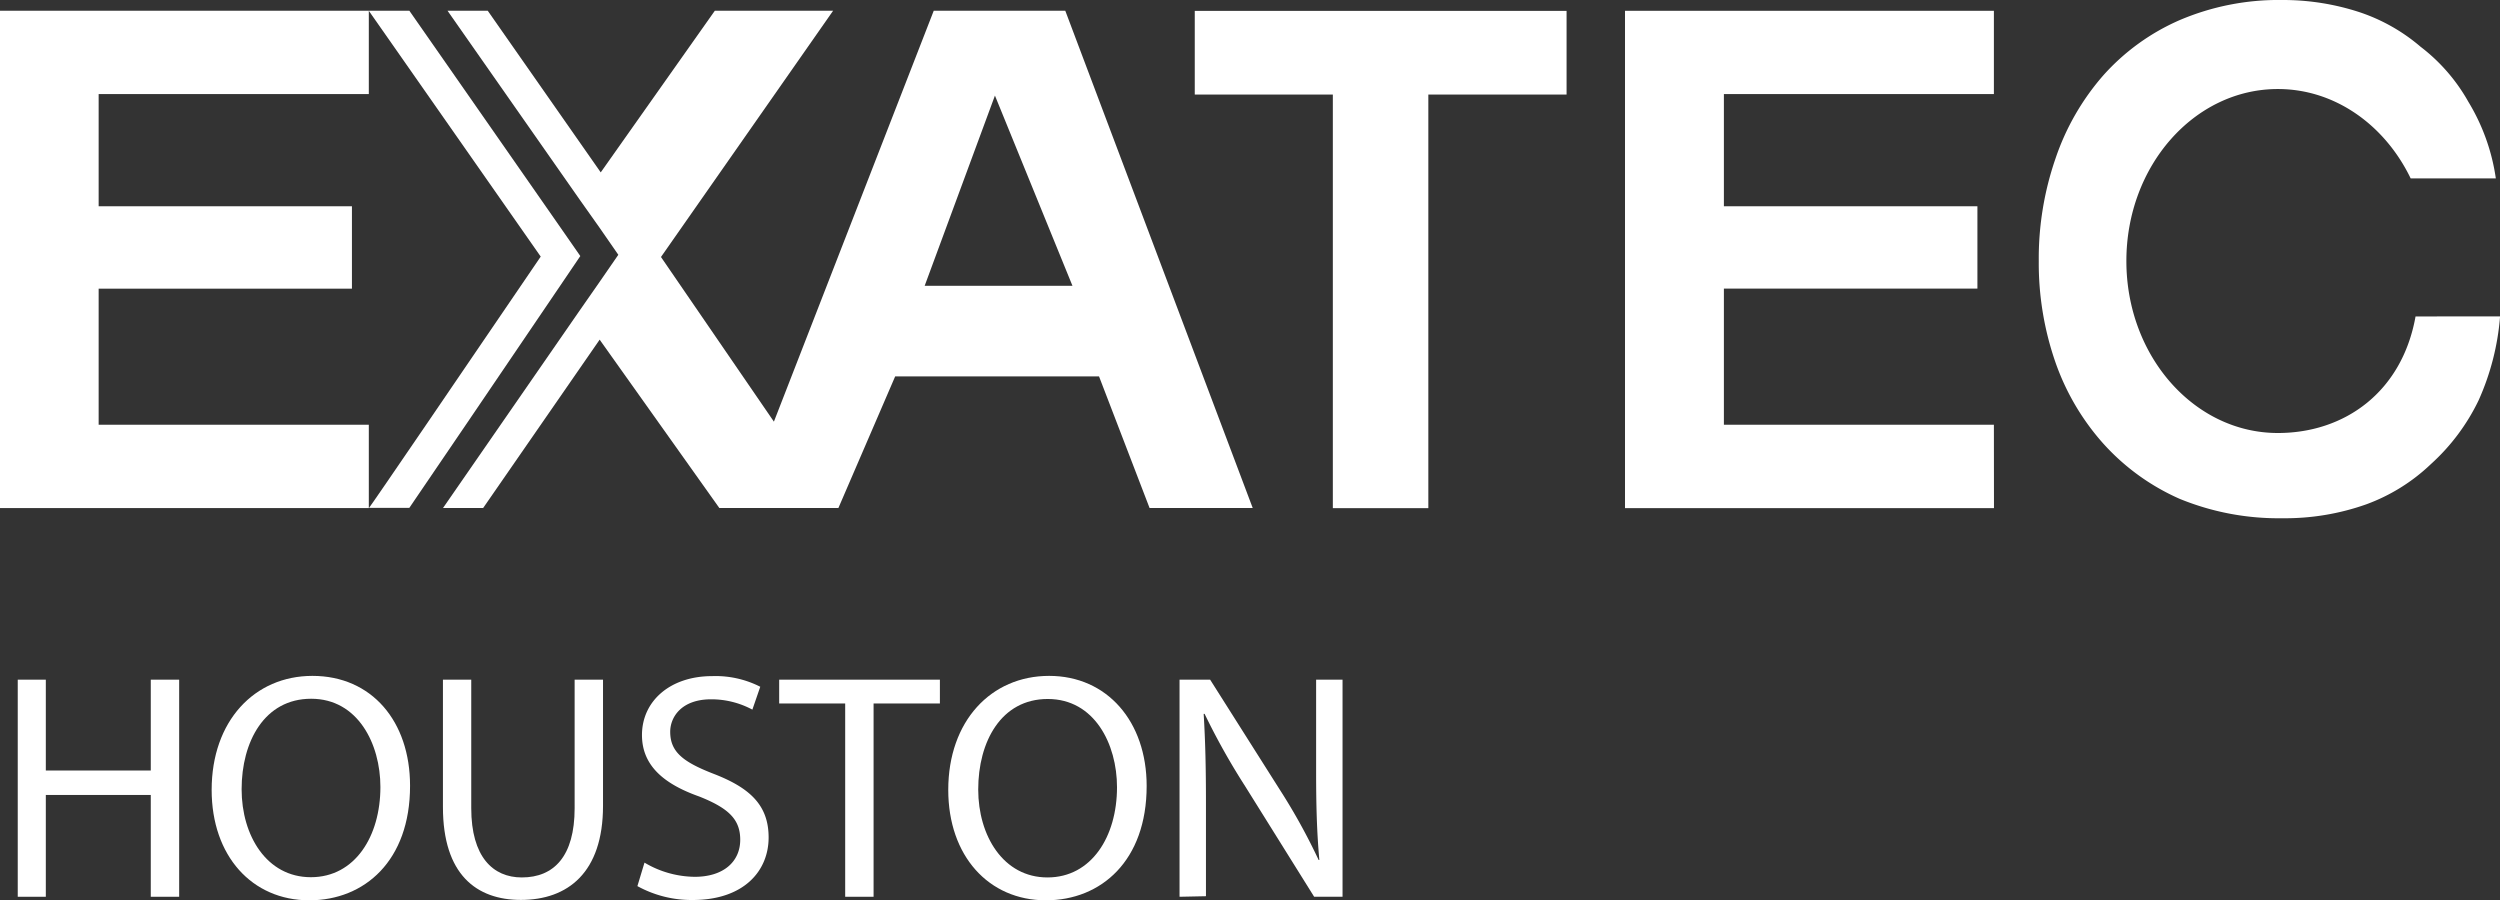
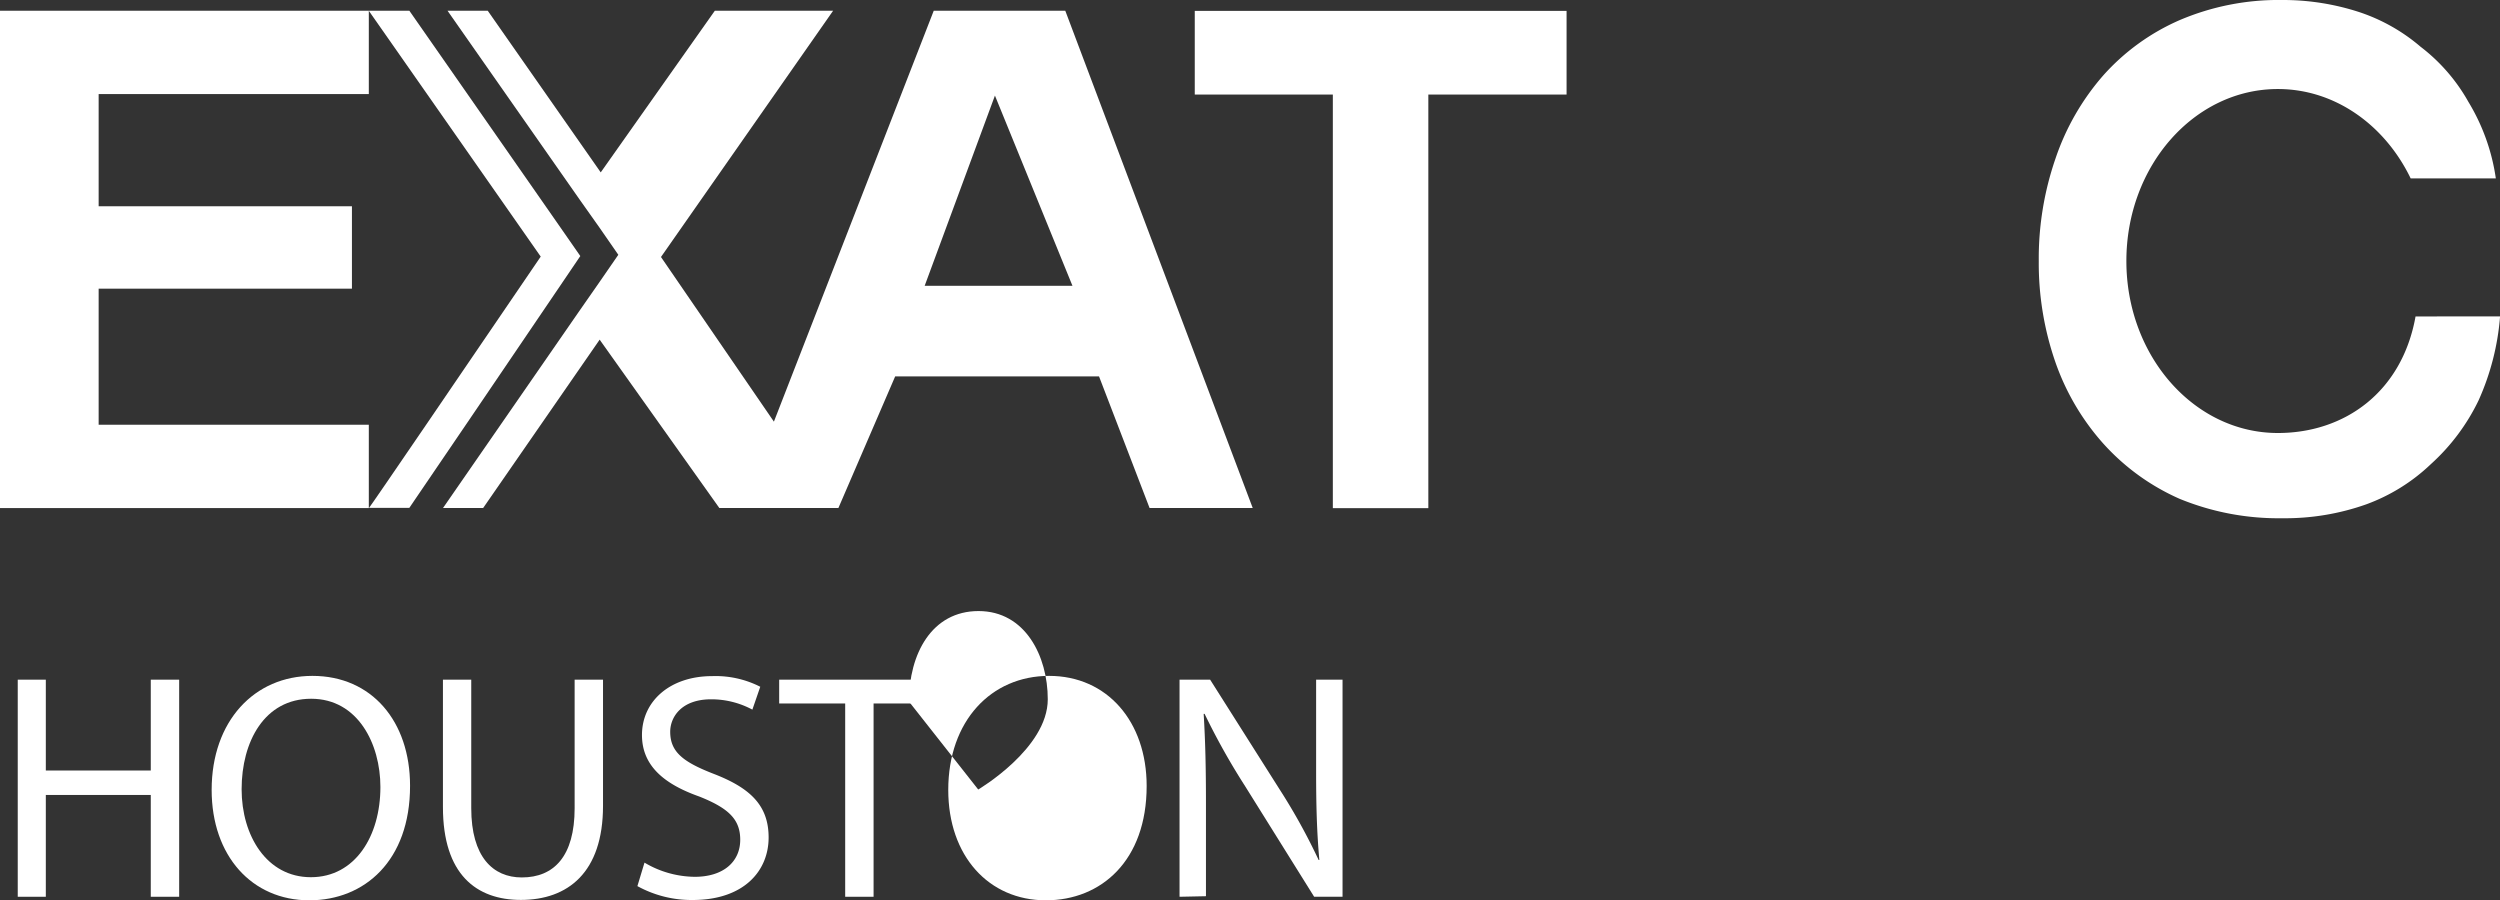
<svg xmlns="http://www.w3.org/2000/svg" id="Capa_1" data-name="Capa 1" viewBox="0 0 317.03 114.17">
  <rect x="0" y="0" width="317.03" height="114.17" fill="#333333" stroke="none" />
  <defs>
    <style>.cls-1{fill:#fff;}</style>
  </defs>
  <title>LOGO-EXATEC-HOUSTON-2023-BLANCO</title>
  <path class="cls-1" d="M84.18,40.61,81.67,37,68.36,17.9,62.5,9.5H10.59V72.57H57.36V62H23.1V44.75H55.22V34.3H23.1V20.07H57.36V9.51l2.92,4.17,18.88,27c-9.77,14.35-21.5,31.57-21.77,31.86H62.5C64.71,69.32,73.61,56.2,81.68,44.3c.84-1.25,1.69-2.48,2.5-3.69" transform="translate(-10.59 -8.14)" />
  <polygon class="cls-1" points="151.51 11.99 169.02 11.99 169.02 64.44 181.13 64.44 181.13 11.99 198.66 11.99 198.66 1.38 151.51 1.38 151.51 11.99" />
-   <polygon class="cls-1" points="218.61 53.86 218.61 36.6 250.76 36.6 250.76 26.16 218.61 26.16 218.61 11.93 252.85 11.93 252.85 1.37 206.07 1.37 206.07 64.44 252.86 64.44 252.85 53.86 218.61 53.86" />
  <path class="cls-1" d="M316.91,48.27c-1.72,9.6-9,14.78-17.46,14.78-10.61,0-19.21-9.76-19.21-21.81s8.6-21.81,19.21-21.81c7.26,0,13.58,4.58,16.84,11.33h10.8a25.69,25.69,0,0,0-3.47-9.69,22.83,22.83,0,0,0-6.07-7,23.16,23.16,0,0,0-7.79-4.4A31.18,31.18,0,0,0,300,8.14a32,32,0,0,0-13,2.55,27.9,27.9,0,0,0-9.68,7,31.13,31.13,0,0,0-6.07,10.56,38.82,38.82,0,0,0-2.12,13,38.28,38.28,0,0,0,2.12,12.85,30.62,30.62,0,0,0,6.07,10.3,28.46,28.46,0,0,0,9.68,7,33.06,33.06,0,0,0,13,2.46,30.83,30.83,0,0,0,10.65-1.76,23.56,23.56,0,0,0,8.2-5.1,26.17,26.17,0,0,0,6.06-8.1,32,32,0,0,0,2.72-10.64Z" transform="translate(-10.59 -8.14)" />
  <path class="cls-1" d="M129,9.5,108.73,61.61,94.41,40.73,116.24,9.5h-15L86.77,30,72.44,9.5h-5.1L84.09,33.44,86.61,37,89,40.45,86.55,44,84,47.66,66.77,72.56h5.09l14.7-21.24.08-.11.17.25,15,21.1h15.1l7.2-16.69h25.85l6.41,16.69h13.08L145.68,9.5Zm-1.15,34.88,8.91-24.12,9.83,24.12Z" transform="translate(-10.59 -8.14)" />
  <polygon class="cls-1" points="5.81 86.19 5.81 97.71 19.12 97.71 19.12 86.19 22.72 86.19 22.72 113.72 19.12 113.72 19.12 100.81 5.81 100.81 5.81 113.72 2.25 113.72 2.25 86.19 5.81 86.19" />
  <path class="cls-1" d="M62.59,107.81c0,9.47-5.76,14.5-12.78,14.5-7.28,0-12.38-5.64-12.38-14,0-8.74,5.43-14.46,12.78-14.46,7.52,0,12.38,5.76,12.38,13.93m-21.36.45c0,5.88,3.18,11.15,8.78,11.15s8.82-5.19,8.82-11.44c0-5.47-2.86-11.19-8.78-11.19s-8.82,5.43-8.82,11.48" transform="translate(-10.59 -8.14)" />
  <path class="cls-1" d="M70.35,94.33v16.3c0,6.16,2.74,8.78,6.41,8.78,4.09,0,6.7-2.7,6.7-8.78V94.33h3.6v16c0,8.46-4.46,11.93-10.42,11.93-5.64,0-9.88-3.23-9.88-11.77V94.33Z" transform="translate(-10.59 -8.14)" />
  <path class="cls-1" d="M92.32,117.53a12.65,12.65,0,0,0,6.38,1.8c3.63,0,5.76-1.92,5.76-4.7,0-2.58-1.47-4-5.19-5.48-4.49-1.59-7.27-3.92-7.27-7.8,0-4.29,3.55-7.47,8.9-7.47A12.47,12.47,0,0,1,107,95.23l-1,2.9a11,11,0,0,0-5.23-1.31c-3.76,0-5.19,2.25-5.19,4.12,0,2.58,1.68,3.84,5.48,5.32,4.65,1.79,7,4,7,8.08,0,4.25-3.14,7.93-9.64,7.93a14.22,14.22,0,0,1-7-1.76Z" transform="translate(-10.59 -8.14)" />
  <polygon class="cls-1" points="107.18 89.21 98.81 89.21 98.81 86.19 119.19 86.19 119.19 89.21 110.78 89.21 110.78 113.72 107.18 113.72 107.18 89.21" />
-   <path class="cls-1" d="M156,107.81c0,9.47-5.76,14.5-12.78,14.5-7.27,0-12.38-5.64-12.38-14,0-8.74,5.43-14.46,12.79-14.46S156,99.64,156,107.81m-21.36.45c0,5.88,3.19,11.15,8.78,11.15s8.82-5.19,8.82-11.44c0-5.47-2.85-11.19-8.78-11.19s-8.82,5.43-8.82,11.48" transform="translate(-10.59 -8.14)" />
+   <path class="cls-1" d="M156,107.81c0,9.47-5.76,14.5-12.78,14.5-7.27,0-12.38-5.64-12.38-14,0-8.74,5.43-14.46,12.79-14.46S156,99.64,156,107.81m-21.36.45s8.82-5.19,8.82-11.44c0-5.47-2.85-11.19-8.78-11.19s-8.82,5.43-8.82,11.48" transform="translate(-10.59 -8.14)" />
  <path class="cls-1" d="M160.17,121.86V94.33h3.88l8.82,13.93a76.44,76.44,0,0,1,4.94,8.94l.09,0c-.33-3.68-.41-7-.41-11.31V94.33h3.35v27.53h-3.6l-8.74-14a87.44,87.44,0,0,1-5.15-9.19l-.12,0c.21,3.47.29,6.78.29,11.35v11.77Z" transform="translate(-10.59 -8.14)" />
</svg>